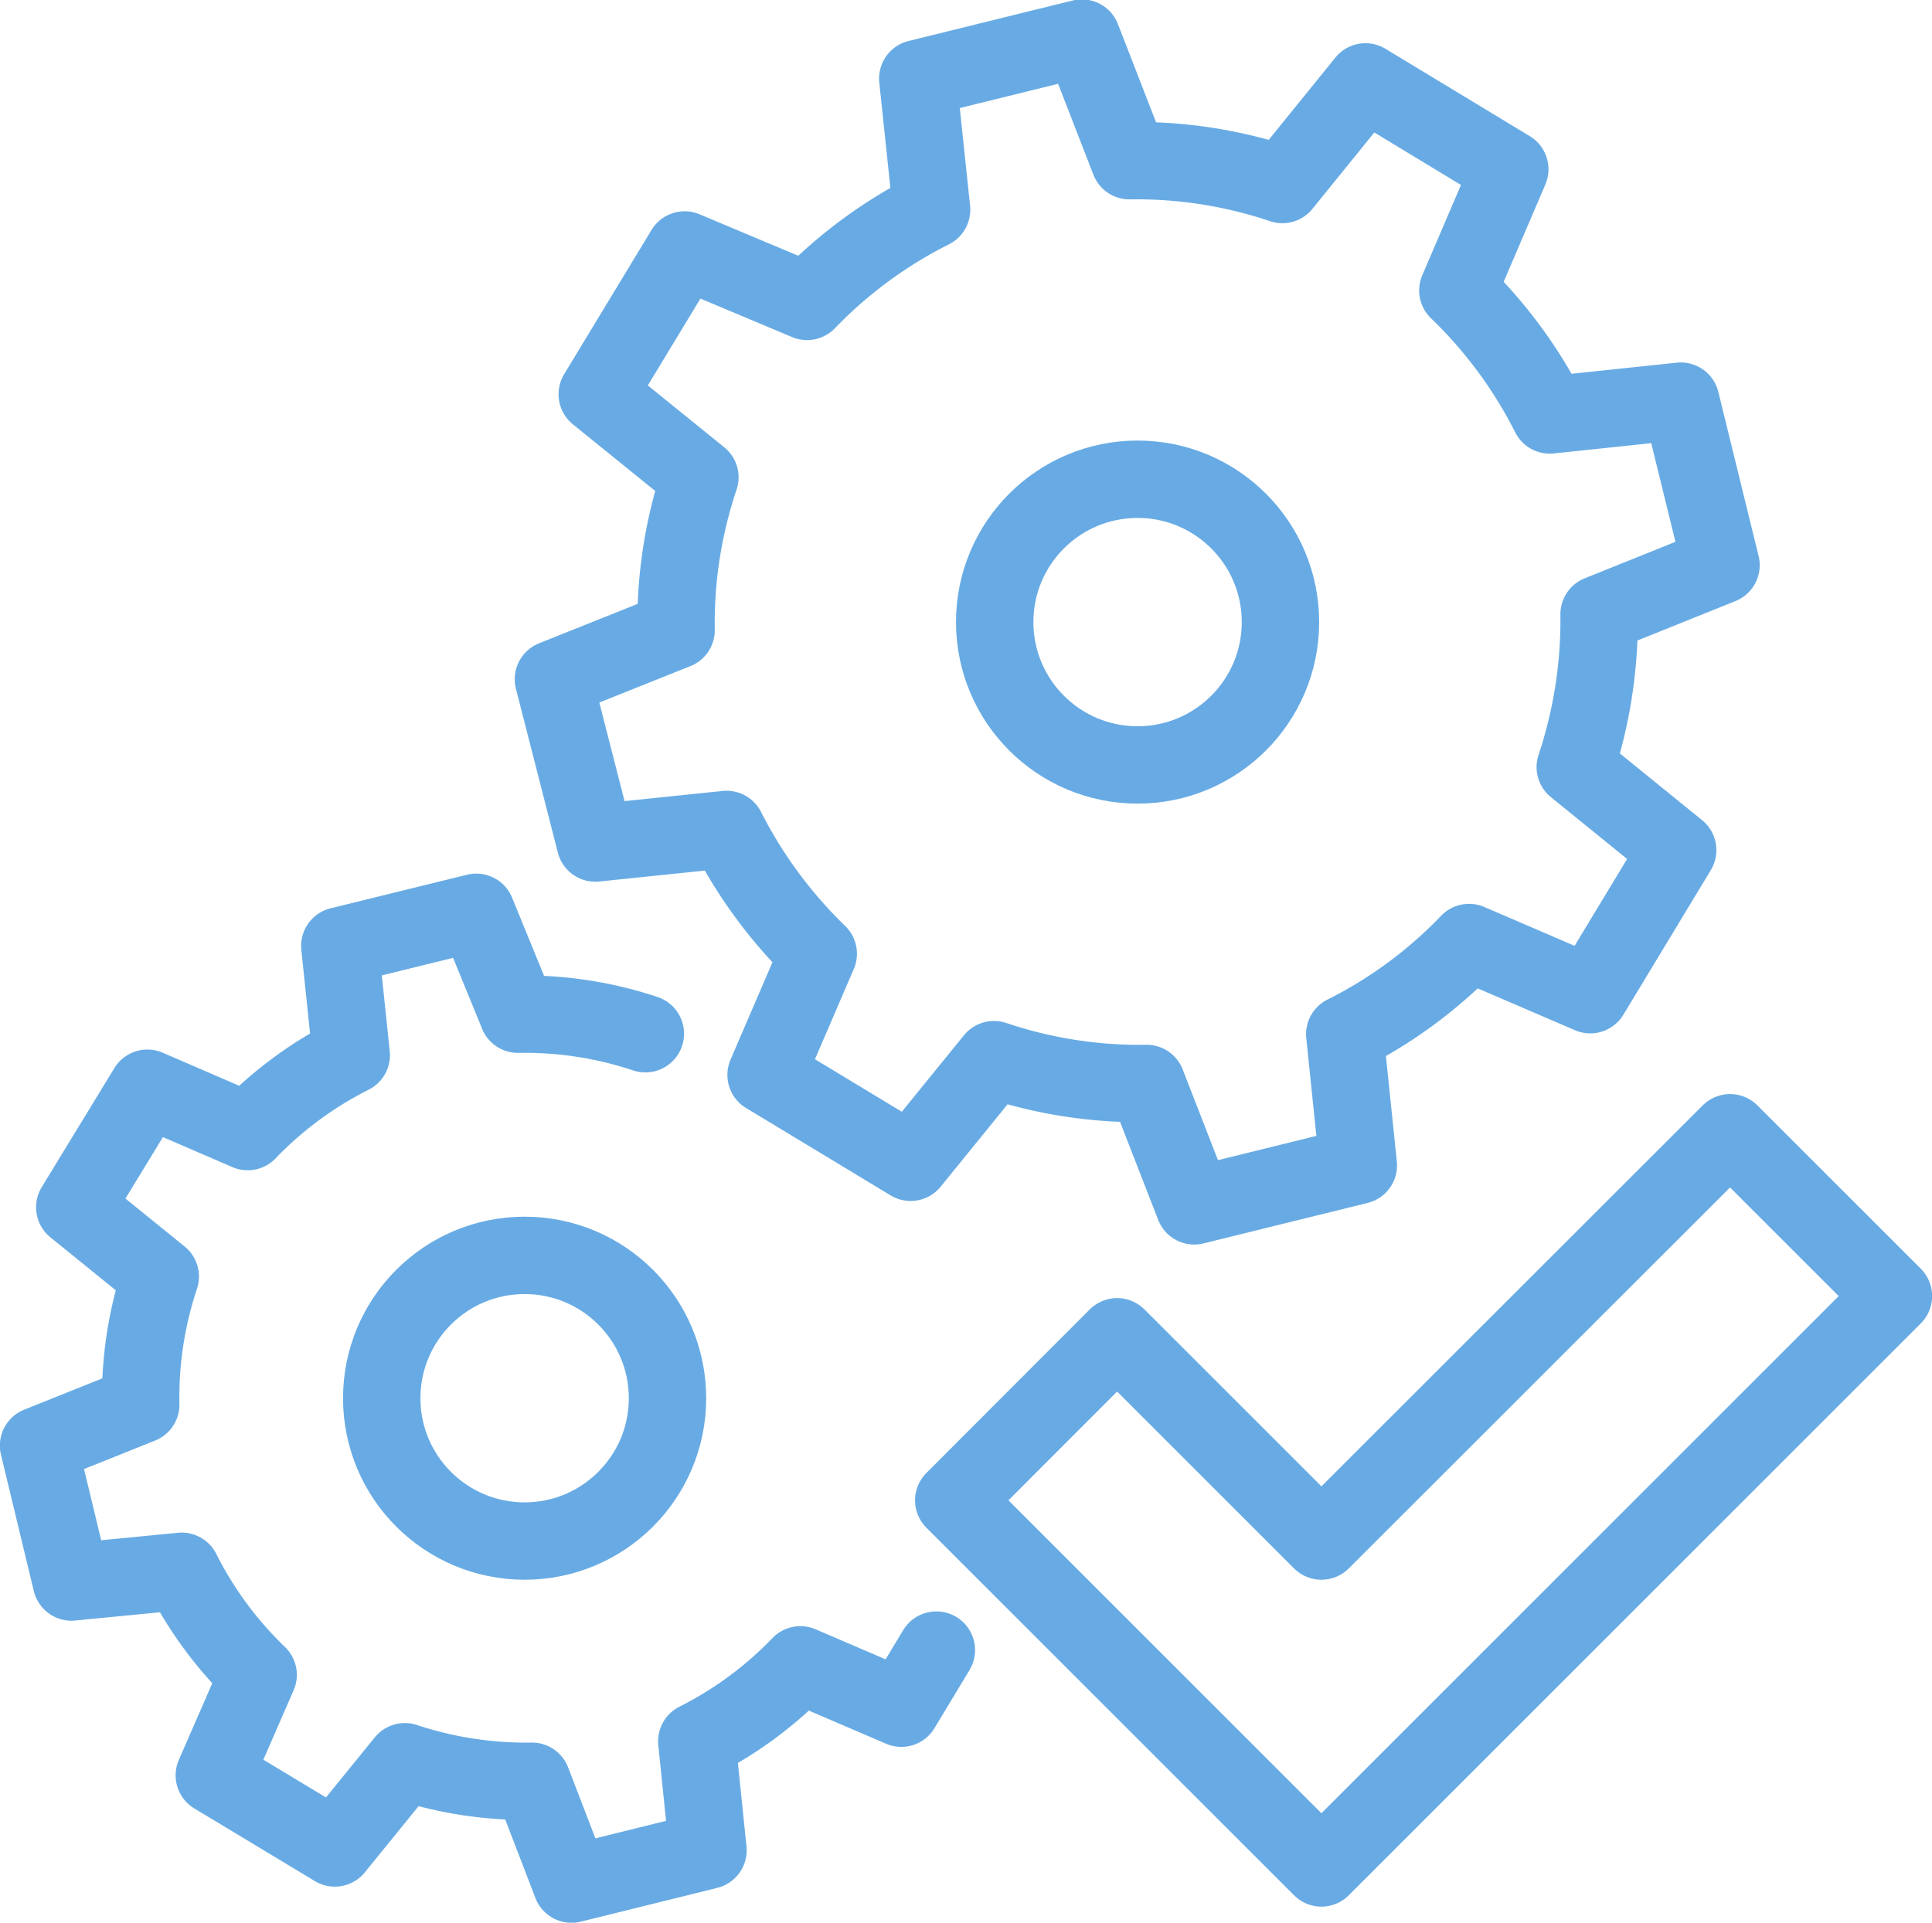
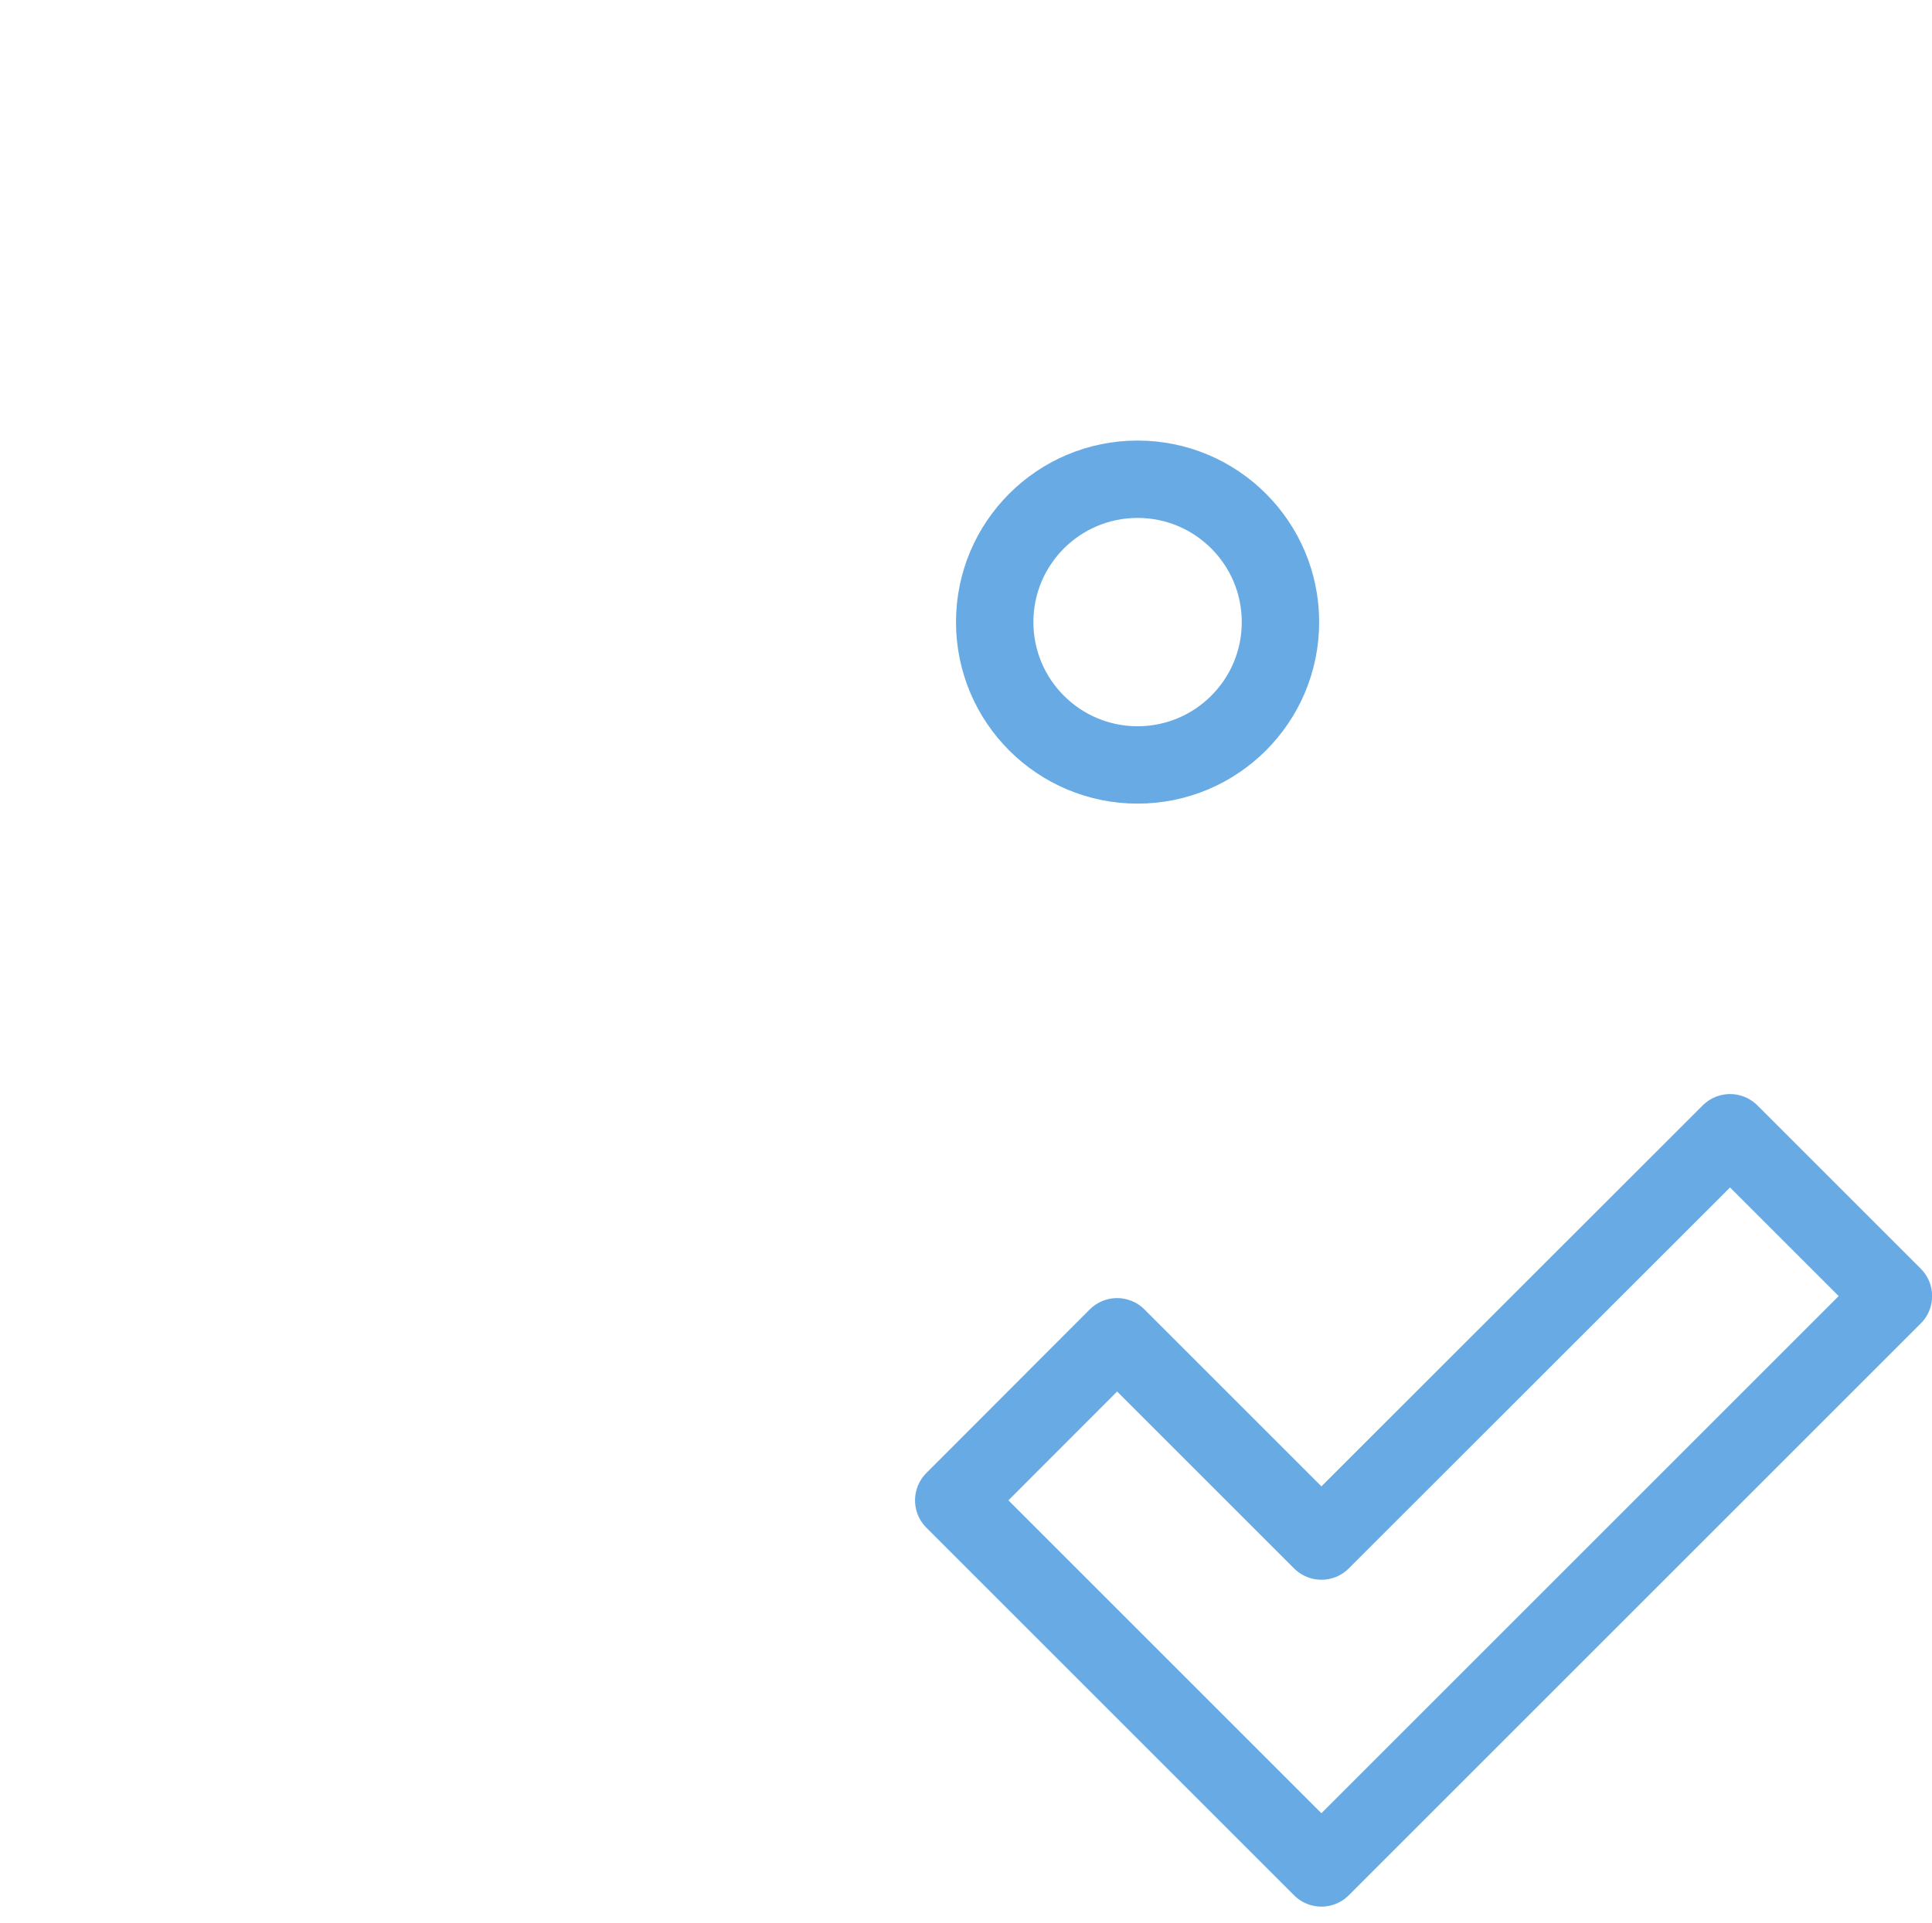
<svg xmlns="http://www.w3.org/2000/svg" viewBox="0 0 81.13 80.76">
  <defs>
    <style>.cls-1{fill:none;stroke:#68abe4;stroke-linecap:round;stroke-linejoin:round;stroke-width:3.25px;}</style>
  </defs>
  <g id="Layer_2" data-name="Layer 2">
    <g id="Layer_1-2" data-name="Layer 1">
-       <path class="cls-1" d="M72.27,23.74l-1.69-6.89-5.5.58a19.34,19.34,0,0,0-3.86-5.23L63.4,7.11,57.34,3.44,53.85,7.75a19.16,19.16,0,0,0-6.42-1l-2-5.15-6.89,1.7.58,5.51a19.25,19.25,0,0,0-5.23,3.85L28.75,10.5l-3.67,6.06,4.31,3.49a19.2,19.2,0,0,0-1,6.42l-5.15,2.06L25,35.41l5.51-.57a19.62,19.62,0,0,0,3.85,5.22l-2.19,5.09,6.07,3.67,3.5-4.31a19.15,19.15,0,0,0,6.41,1l2,5.14,6.89-1.7-.57-5.51a19,19,0,0,0,5.22-3.85l5.09,2.19,3.67-6.07-4.3-3.49a19.46,19.46,0,0,0,1-6.42Z" />
      <polygon class="cls-1" points="72.65 47.58 55.49 64.73 46.91 56.15 40.05 63.02 55.49 78.46 79.51 54.44 72.65 47.58" />
      <circle class="cls-1" cx="47.77" cy="26.13" r="6" />
-       <path class="cls-1" d="M27.1,43.42a16,16,0,0,0-5.35-.82L20,38.32l-5.73,1.41.48,4.59a16,16,0,0,0-4.35,3.21L6.19,45.71l-3.05,5,3.59,2.91A16,16,0,0,0,5.91,59L1.62,60.72,3,66.45,7.63,66a16,16,0,0,0,3.21,4.35L9,74.57l5.06,3.05L17,74a16.21,16.21,0,0,0,5.34.82L24,79.14l5.73-1.42-.47-4.58a16,16,0,0,0,4.35-3.21l4.24,1.82,1.47-2.44" />
-       <circle class="cls-1" cx="22.03" cy="58.73" r="6" />
    </g>
  </g>
</svg>